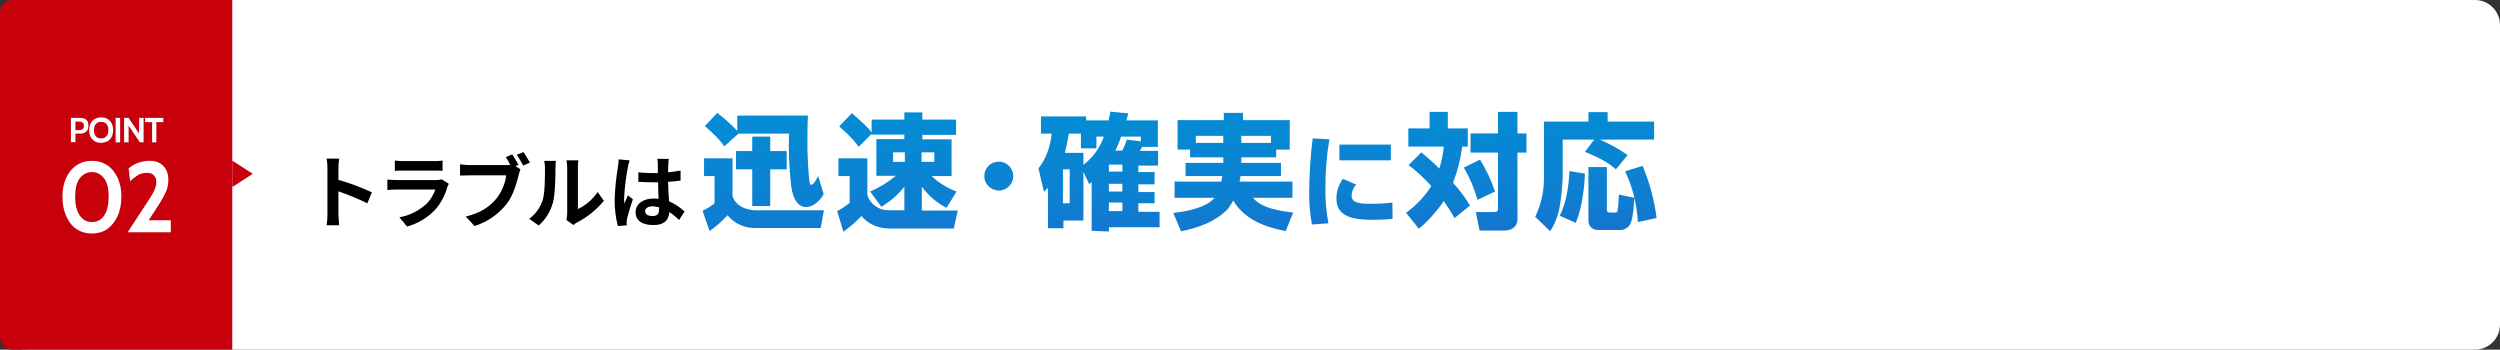
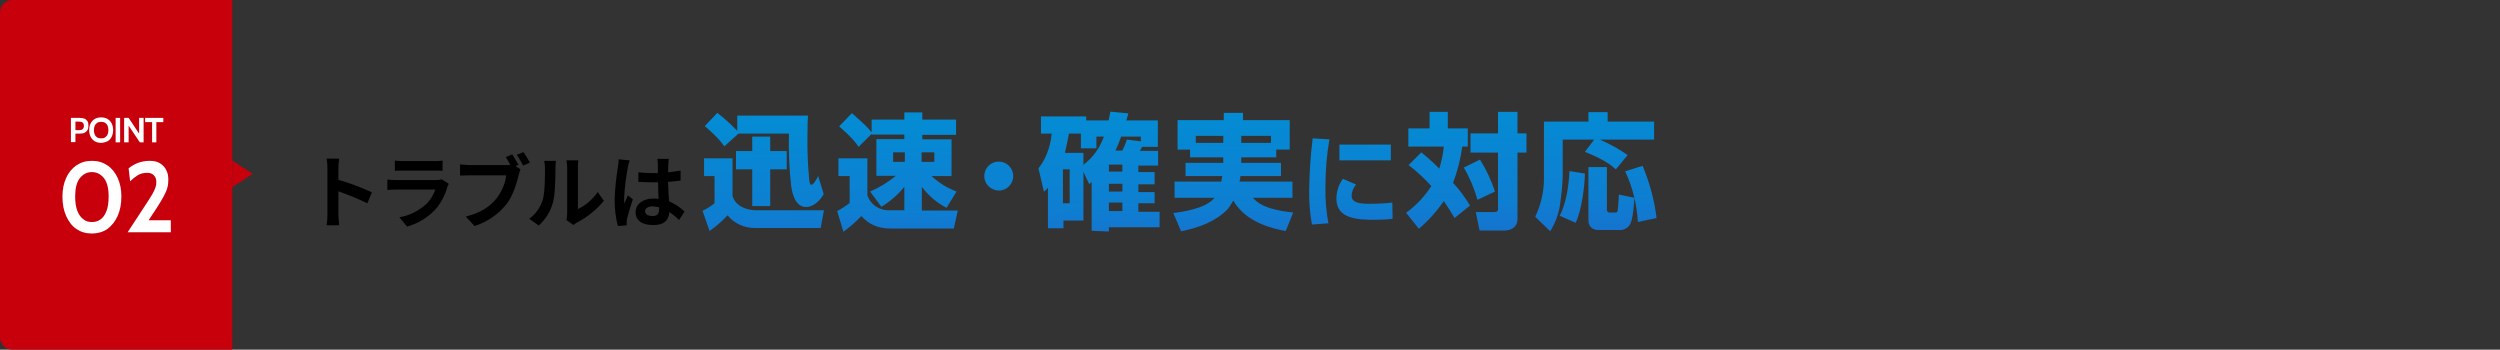
<svg xmlns="http://www.w3.org/2000/svg" version="1.1" id="レイヤー_1" x="0px" y="0px" viewBox="0 0 1001 140" style="enable-background:new 0 0 1001 140;" xml:space="preserve">
  <rect x="0" y="0" width="1001" height="140" fill="#333333" stroke="none" />
  <style type="text/css">
	.st0{fill:#FFFFFF;}
	.st1{fill:url(#迅速_確実に対応_のコピー_1_);}
	.st2{fill:#C7000B;}
	.st3{enable-background:new    ;}
</style>
  <g id="_2" transform="translate(-199 -1214)">
-     <path id="長方形_6" class="st0" d="M210,1214h980c5.5,0,10,4.5,10,10v120c0,5.5-4.5,10-10,10H210c-5.5,0-10-4.5-10-10v-120   C200,1218.5,204.5,1214,210,1214z" />
    <path id="トラブルは_のコピー" d="M358.9,1301c4.2-0.7,8-2.7,11.1-5.6c1.5-1.6,2.6-3.5,3.3-5.5h-15.5   c-0.8,0-2.4,0-3.7,0.2v-4.2c1.3,0.1,2.7,0.2,3.7,0.2h15.8c0.8,0,1.6-0.1,2.3-0.3l2.8,1.8c-0.2,0.4-0.4,0.9-0.6,1.3   c-0.9,3.3-2.5,6.3-4.7,8.9c-3.1,3.3-7,5.7-11.4,6.9L358.9,1301z M385.5,1300.7c6.3-1.5,10-4.3,12.5-7.5c2-2.7,3.3-5.8,3.7-9H387   c-1.5,0-3,0.1-3.8,0.1v-4.5c1.3,0.2,2.5,0.2,3.8,0.3h14.8c0.5,0,1,0,1.5-0.1c-0.5-1.1-1.1-2.1-1.8-3.1l2.6-1.1   c0.9,1.4,1.7,2.8,2.5,4.2l-1.2,0.5l2,1.3c-0.3,0.7-0.5,1.4-0.7,2.2c-0.8,3.1-2.1,8.1-4.8,11.6c-3.3,4.2-7.8,7.3-12.9,8.9   L385.5,1300.7z M445.1,1294.2c0.1-4.5,0.6-8.9,1.3-13.3c0.2-1,0.3-2.1,0.3-3.1l4.4,0.4c-0.3,0.9-0.6,1.9-0.7,2.8   c-0.8,4.1-1.3,8.2-1.5,12.4c0,0.7,0,1.4,0.1,2.1c0.4-1.1,1-2.2,1.4-3.3l2,1.6c-0.9,2.6-1.9,5.9-2.3,7.6c-0.1,0.5-0.1,1-0.2,1.5   c0,0.3,0,0.9,0.1,1.3l-3.6,0.3C445.5,1301.1,445.1,1297.6,445.1,1294.2L445.1,1294.2z M425.8,1302.1c0.2-0.8,0.2-1.6,0.3-2.4V1281   c0-0.9-0.1-1.8-0.3-2.8h4.8c-0.2,0.9-0.2,1.9-0.2,2.8v16.7c3.2-1.5,5.9-3.9,7.9-6.8l2.5,3.5c-3,3.6-6.7,6.6-10.8,8.7   c-0.5,0.3-1,0.6-1.4,1L425.8,1302.1z M453.5,1299c0-3.2,2.8-5.5,7.1-5.5c0.7,0,1.4,0,2.1,0.1c-0.1-2-0.2-4.3-0.2-6.6   c-0.8,0-1.5,0-2.3,0c-1.9,0-3.7-0.1-5.6-0.2v-3.8c1.9,0.2,3.7,0.3,5.6,0.3c0.7,0,1.5,0,2.2,0c0-1.6,0-2.9,0-3.6   c0-0.7-0.1-1.4-0.2-2.1h4.6c-0.1,0.7-0.2,1.4-0.2,2.1c0,0.7-0.1,1.9-0.1,3.3c1.7-0.2,3.3-0.4,5-0.7v4c-1.5,0.2-3.2,0.4-5,0.5   c0.1,3.1,0.2,5.7,0.4,7.8c2.3,1,4.4,2.4,6.2,4.1l-2.2,3.4c-1.2-1.2-2.5-2.3-3.9-3.2c-0.2,3.1-1.9,5.2-6.2,5.2   C456.3,1304.2,453.5,1302.4,453.5,1299L453.5,1299z M457.3,1298.6c0,1.3,1.3,1.9,3,1.9c2,0,2.6-1,2.6-2.9v-0.6   c-0.8-0.2-1.7-0.3-2.6-0.4C458.5,1296.6,457.3,1297.4,457.3,1298.6L457.3,1298.6z M410.9,1301.6c2.6-1.9,4.5-4.6,5.4-7.6   c0.9-2.8,0.9-8.8,0.9-12.7c0-1-0.1-2-0.3-2.9h4.7c-0.1,1-0.2,1.9-0.2,2.9c0,3.8-0.1,10.5-1,13.8c-1,3.6-2.9,6.7-5.7,9.2   L410.9,1301.6z M329.8,1304.2c0.2-1.5,0.3-3,0.3-4.5v-18.4c0-1.3-0.1-2.6-0.3-3.8h5c-0.2,1.3-0.3,2.6-0.3,3.8v4.7   c4.6,1.3,9,3,13.4,5l-1.8,4.4c-3.7-1.8-7.6-3.4-11.6-4.8v9.1c0,0.9,0.2,3.2,0.3,4.5L329.8,1304.2z M372.7,1282.3h-12.3   c-1,0-2.4,0-3.3,0.1v-4.1c1.1,0.1,2.2,0.2,3.3,0.2h12.3c1.2,0,2.3,0,3.5-0.2v4.1C375.3,1282.3,373.8,1282.3,372.7,1282.3   L372.7,1282.3z M405.9,1276l2.7-1.1c0.8,1.2,2,3.1,2.6,4.2l-2.7,1.2C407.7,1278.9,406.9,1277.4,405.9,1276L405.9,1276z" />
    <linearGradient id="迅速_確実に対応_のコピー_1_" gradientUnits="userSpaceOnUse" x1="62.96" y1="1631.489" x2="62.75" y2="1632.989" gradientTransform="matrix(381.965 0 0 -47.955 -23338.514 79556.211)">
      <stop offset="0" style="stop-color:#1B6BCD" />
      <stop offset="0.29" style="stop-color:#0E7ED1" />
      <stop offset="1" style="stop-color:#0091D5" />
    </linearGradient>
    <path id="迅速_確実に対応_のコピー" class="st1" d="M534.2,1298.5c1.8-0.9,3.4-2,5-3.2v-10.8h-4.5v-7.1h11.6v14.8   c1.2,3.7,4.8,6.1,8.7,6h6.1v-9.4c-2.6,3.2-5.7,5.9-9.2,8l-4.5-6.1c3.7-1.6,7.1-3.7,10.3-6.3h-7.8v-14.7h11.2v-1.8H548v-0.3   l-5.2,5.2c-1.2-1.7-2.5-3.6-7.8-8.2l5.1-5.3c5.5,4.9,6,5.4,7.9,7.7v-5.1h13.1v-2.9h7.2v2.9h13.5v6.1h-13.5v1.8h11.7v14.7H572   c2.9,2.7,6.3,4.8,10,6.2l-4,6.5c-3.9-2-7.3-4.9-9.9-8.4v9.5h14.4l-1.6,7.2h-25.4c-7.1,0-10.3-3.6-11.6-5c-2.2,2.3-4.6,4.4-7.2,6.3   L534.2,1298.5z M568,1278.8h5.1v-3.8H568V1278.8z M556.6,1278.8h4.7v-3.8h-4.7V1278.8z M668.8,1299.3c3-0.4,12.9-1.6,16.5-6.1h-16   v-6.5H688c0.1-0.6,0.2-0.9,0.4-2.2h-14.7v-5.3h15.1v-2.2h-13.3v-3.1h-5v-11.8H689v-2.9h7.7v2.9h18.7v11.8H710v3.1h-14v2.2h15.9v5.3   h-16.2c-0.1,0.7-0.2,1.5-0.4,2.2h21.2v6.5h-15.8c1.5,1.7,4.2,4.6,16.1,5.9l-3,7.4c-4.8-0.9-15.8-3.2-21-12.2   c-0.7,1.2-1.4,2.4-2.3,3.5c-4.9,5-11.6,7.4-18.6,8.8L668.8,1299.3z M696,1271.2h11.9v-2.8H696L696,1271.2z M677.8,1271.2h11v-2.8   h-11V1271.2z M813.7,1300.8c2.3-4.8,3.5-10,3.5-15.3v-22.8h17.8v-3.8h7.7v3.8h18.6v7.2h-21.7c3.9,1.7,7.6,3.7,11.1,6.2l-4.7,5.7   c-2.4-2.1-4.8-3.9-12.4-7l3.7-4.9h-12.6v14.7c-0.1,3.7-0.5,7.3-1,10.9c-0.5,3.9-1.9,7.7-4,11.1L813.7,1300.8z M480.3,1298.4   c1.7-0.8,3.3-1.8,4.8-3v-10.9h-4.2v-7.1h11.4v15.1c1.8,5.7,8.9,5.7,9.4,5.7h27.2l-1.3,7.1h-26.3c-4.3,0-8.3-1.8-11-5.1   c-2.2,2.4-4.6,4.5-7.2,6.3L480.3,1298.4z M636.1,1306.4v-19.5c-0.3,0.3-0.7,0.6-1,0.8l-2.3-4.9v19.5h-8v3.1h-6.2v-16.2   c-0.7,0.8-0.8,0.8-1.6,1.6l-2.2-9.4c2.8-3.4,4.8-8.5,5.3-13.9h-4.3v-6.9h18.1v1.6h9c0.2-0.9,0.3-1.6,0.7-3.5l7.2,0.7   c-0.4,1.5-0.5,1.8-0.8,2.8h12.6v10.6h-6.3c-0.3,0.7-0.5,0.8-0.9,1.6h7.3v5.9h-7.9v2.6h6.5v4.9h-6.5v3.1h6.5v4.5h-6.5v3.4h8.5v6.2   H643v1.7L636.1,1306.4z M643,1298.5h5.4v-3.4H643L643,1298.5z M624.6,1295.4h2.7v-13.6h-2.7V1295.4z M643,1290.7h5.4v-3.1H643   L643,1290.7z M643,1282.7h5.4v-2.8H643L643,1282.7z M625.4,1275.2h7.4v4.8c3.8-2.9,6.6-6.8,8.2-11.3h-3v4.7h-6.2v-5.9h-4.8   C626.5,1270.1,626,1272.7,625.4,1275.2L625.4,1275.2z M645.6,1274.3h2.8c0.7-1.4,1.3-2.9,1.8-4.4l5.6,0.7v-1.9h-7.9   C646.8,1271.9,646,1273.4,645.6,1274.3L645.6,1274.3z M791.4,1306.2l-1.5-7.3h7.2c1.7,0,1.7-0.6,1.7-1.5v-22.3h-11v-7.7h11v-8.6   h7.8v8.6h3.6v7.7h-3.6v26.5c0,3.9-3.3,4.7-5.2,4.7H791.4z M839,1306.1c-1.7,0-4-0.8-4-3.9v-21.3h7.4v17c-0.1,0.6,0.4,1.2,1,1.2   c0,0,0.1,0,0.1,0h2.3c0.3,0,0.8,0,0.9-0.8c0.3-2.1,0.4-4.3,0.5-6.4l6.2,1.3c-0.1,1.8-0.5,8.3-1.6,10.4c-0.8,1.5-2.3,2.5-4.1,2.5   L839,1306.1z M762,1299.2c4-2.9,7.4-6.5,10.1-10.7c-2.8-3.1-5.8-5.9-9.1-8.4l5.1-5.1c1.7,1.4,3.9,3.2,7.2,6.5   c0.9-2.9,1.5-5.8,1.8-8.8h-14.2v-7.3h8.5v-6.6h7.3v6.6h8v7.3h-2.2c-0.7,5-1.9,9.8-3.7,14.5c2.6,2.8,4.8,5.8,6.8,9.1l-6.2,5   c-1.3-2.3-2.8-4.6-4.3-6.8c-2.8,4.1-6.2,7.9-10,11.1L762,1299.2z M723.2,1290.4c0.1-7,0.5-14.1,1.4-21l6.7,0.4   c-1.1,6.3-1.6,12.7-1.6,19.2c-0.1,4.8,0.3,9.7,1.2,14.4l-6.6,0.5C723.5,1299.4,723.1,1294.9,723.2,1290.4L723.2,1290.4z    M823.5,1300.4c2.7-5.1,3.7-12.5,3.9-17.9l6.2,1c-0.1,4.7-1.2,14.5-3.7,19.7L823.5,1300.4z M849.7,1282.6l7-2.2   c2.8,6.7,4.7,13.7,5.6,20.9l-7.5,1.6C854.4,1295.8,852.7,1288.9,849.7,1282.6L849.7,1282.6z M734.1,1293.6c0-2.9,0.9-5.7,2.6-8   l5.3,2.3c-1.1,1.2-1.8,2.8-1.8,4.5c0,2.7,3,3.2,6.9,3.2c3.1,0,6.3-0.1,9.4-0.5l0.1,6.5c-2.4,0.3-4.8,0.4-7.3,0.4   C742.8,1302,734.1,1301.7,734.1,1293.6z M515.8,1288.6c-0.8-7-1.1-14.1-0.9-21.1h-20.2l-5.7,5.1c-2-3.2-7.3-7.7-7.8-8.1l5-5.3   c2.9,2.2,5.5,4.6,8,7.2v-6.1h28.3c-0.1,1.9-0.2,3.4-0.2,8.8c-0.1,5.6,0.2,11.3,0.7,16.9c0.2,1.4,0.4,2,0.8,2c0.8,0,1.7-1.4,2.8-3.5   l2.2,7.2c-1.2,2.4-4.1,5.2-7,5.2C517,1297,516,1290,515.8,1288.6L515.8,1288.6z M500.2,1296.5v-14.7h-6.5v-7.3h6.5v-5.8h7.2v5.8   h6.6v7.3h-6.6v14.7H500.2z M785.1,1281.1l6.5-3.2c2.5,4,4.5,8.3,6,12.8l-7,3.3C789.3,1289.5,787.5,1285.1,785.1,1281.1   L785.1,1281.1z M593.1,1284.5c0-3.2,2.6-5.8,5.8-5.8c3.2,0,5.8,2.6,5.8,5.8c0,3.2-2.6,5.8-5.8,5.8   C595.7,1290.2,593.1,1287.7,593.1,1284.5L593.1,1284.5z M735.3,1278.2v-6.3h20.6v6.3H735.3z" />
    <path id="長方形_9" class="st2" d="M204,1214h88l0,0v140l0,0h-88c-2.8,0-5-2.2-5-5v-130C199,1216.2,201.2,1214,204,1214z" />
    <path id="長方形_24" class="st2" d="M292,1278.3l8.2,5.3l-8.2,5.3" />
    <g class="st3">
      <path class="st0" d="M227.4,1271v-9.8h3.5c0.8,0,1.4,0.1,1.9,0.3c0.5,0.2,0.9,0.6,1.2,1s0.4,1.1,0.4,1.8c0,0.7-0.1,1.3-0.4,1.8    s-0.7,0.8-1.2,1.1c-0.5,0.2-1.1,0.3-1.9,0.3h-1.7v3.4H227.4z M229.2,1266.1h1.5c0.6,0,1.1-0.1,1.4-0.4c0.3-0.3,0.5-0.7,0.5-1.3    c0-0.6-0.2-1-0.5-1.3c-0.3-0.3-0.8-0.4-1.4-0.4h-1.5V1266.1z" />
      <path class="st0" d="M239.5,1271.2c-0.9,0-1.8-0.2-2.5-0.6c-0.7-0.4-1.3-1-1.7-1.8c-0.4-0.8-0.6-1.7-0.6-2.7c0-1,0.2-1.9,0.6-2.7    c0.4-0.8,1-1.4,1.7-1.8c0.7-0.4,1.6-0.6,2.5-0.6c0.9,0,1.8,0.2,2.5,0.6c0.7,0.4,1.3,1,1.7,1.8c0.4,0.8,0.6,1.7,0.6,2.7    c0,1-0.2,1.9-0.6,2.7c-0.4,0.8-1,1.4-1.7,1.8C241.2,1270.9,240.4,1271.2,239.5,1271.2z M239.5,1269.4c0.7,0,1.2-0.1,1.6-0.4    c0.4-0.3,0.8-0.7,1-1.2c0.2-0.5,0.3-1.1,0.3-1.7c0-0.6-0.1-1.2-0.3-1.7c-0.2-0.5-0.5-0.9-1-1.2c-0.4-0.3-1-0.4-1.6-0.4    s-1.2,0.1-1.6,0.4c-0.4,0.3-0.8,0.7-1,1.2c-0.2,0.5-0.3,1.1-0.3,1.7c0,0.6,0.1,1.2,0.3,1.7c0.2,0.5,0.5,0.9,1,1.2    C238.3,1269.3,238.8,1269.4,239.5,1269.4z" />
      <path class="st0" d="M245.3,1271v-9.8h1.8v9.8H245.3z" />
      <path class="st0" d="M248.7,1271v-9.8h1.8l4.2,6.3v-6.3h1.8v9.8H255l-4.5-6.7v6.7H248.7z" />
      <path class="st0" d="M259.9,1271v-8.1h-2.8v-1.7h7.3v1.7h-2.8v8.1H259.9z" />
    </g>
    <g class="st3">
      <path class="st0" d="M235.8,1307.5c-2.4,0-4.4-0.6-6.2-1.8c-1.8-1.2-3.1-3-4.1-5.2c-1-2.2-1.5-4.8-1.5-7.8c0-2.8,0.5-5.3,1.5-7.5    s2.4-3.8,4.1-5c1.8-1.2,3.8-1.8,6.2-1.8c2.4,0,4.4,0.6,6.2,1.8c1.8,1.2,3.1,2.9,4.1,5c1,2.2,1.5,4.6,1.5,7.5c0,3-0.5,5.5-1.5,7.8    c-1,2.2-2.4,3.9-4.1,5.2C240.2,1306.9,238.1,1307.5,235.8,1307.5z M235.8,1302.9c1.3,0,2.4-0.3,3.4-1s1.8-1.8,2.4-3.3    c0.6-1.5,0.9-3.5,0.9-5.9c0-3.3-0.6-5.8-1.9-7.4c-1.3-1.6-2.9-2.4-4.8-2.4c-1.9,0-3.5,0.8-4.8,2.4c-1.3,1.6-1.9,4.1-1.9,7.4    c0,2.4,0.3,4.3,0.9,5.8s1.4,2.6,2.4,3.3C233.3,1302.6,234.5,1302.9,235.8,1302.9z" />
      <path class="st0" d="M250.1,1307l7.4-11.3c1-1.5,1.8-2.8,2.4-3.8c0.6-1,1-1.9,1.3-2.7s0.4-1.5,0.4-2.3c0-1.1-0.3-2-1-2.7    c-0.6-0.7-1.5-1-2.7-1c-1.4,0-2.7,0.3-3.8,1s-2.1,1.5-3,2.4l-0.6-5.2c1.2-1,2.5-1.7,3.8-2.2c1.4-0.5,2.9-0.8,4.6-0.8    c1.7,0,3.1,0.3,4.2,1c1.1,0.7,2,1.6,2.5,2.8c0.6,1.1,0.8,2.4,0.8,3.8c0,1.1-0.1,2.1-0.4,3.2c-0.3,1.1-0.8,2.2-1.5,3.5    c-0.7,1.3-1.6,2.8-2.7,4.5l-3.3,5h8.9v4.8H250.1z" />
    </g>
  </g>
</svg>